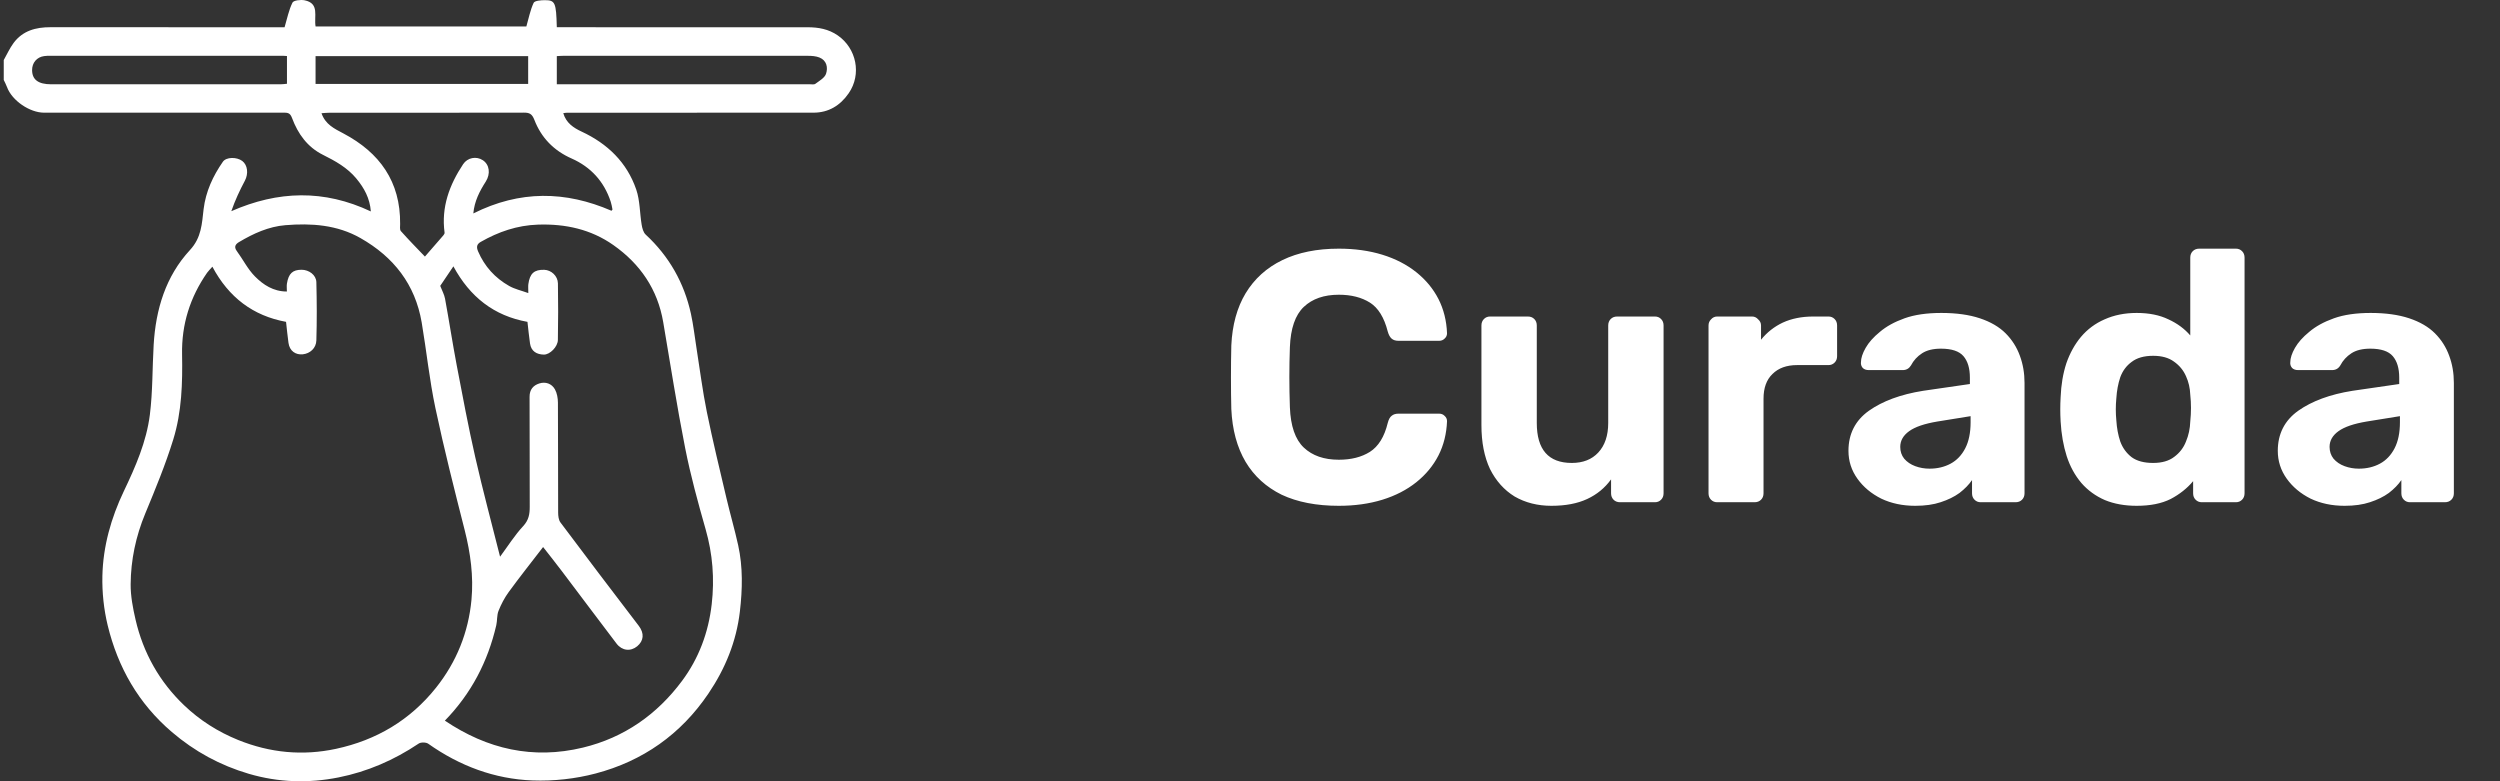
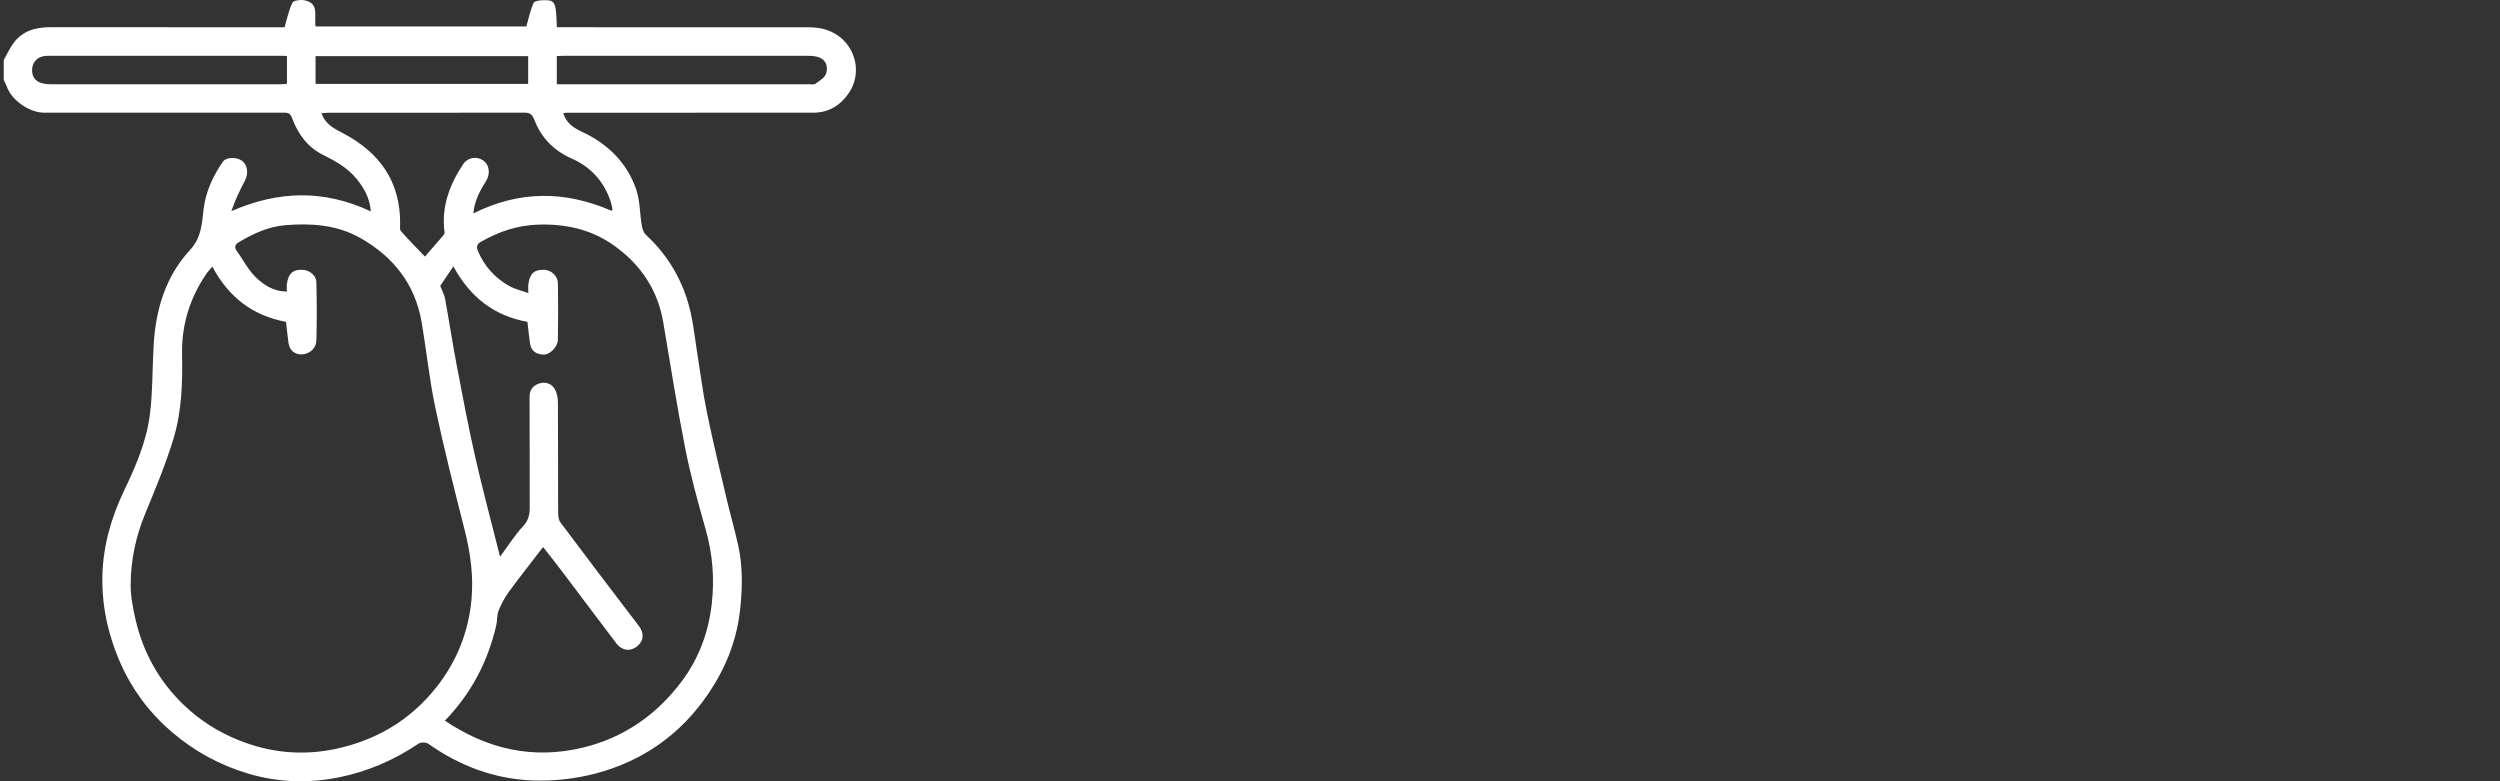
<svg xmlns="http://www.w3.org/2000/svg" width="112" height="35" viewBox="0 0 112 35" fill="none">
  <rect x="0" y="0" width="112" height="35" fill="#333333" stroke="none" />
  <path d="M0.169 2.688C0.315 2.431 0.436 2.157 0.611 1.922C1.019 1.374 1.605 1.218 2.261 1.219C5.642 1.223 9.023 1.221 12.405 1.221H12.749C12.866 0.829 12.938 0.45 13.103 0.117C13.154 0.015 13.47 -0.022 13.645 0.013C14.329 0.152 14.057 0.729 14.138 1.185H23.581C23.685 0.825 23.754 0.457 23.907 0.128C23.953 0.03 24.236 0.008 24.41 0.008C24.873 0.008 24.916 0.113 24.945 1.22H25.367C28.972 1.22 32.578 1.219 36.182 1.221C36.663 1.221 37.118 1.301 37.532 1.587C38.365 2.164 38.614 3.322 38.021 4.179C37.646 4.722 37.125 5.048 36.442 5.048C32.763 5.05 29.082 5.05 25.403 5.05C25.354 5.05 25.305 5.061 25.235 5.07C25.361 5.507 25.692 5.726 26.055 5.895C27.217 6.437 28.085 7.273 28.503 8.49C28.673 8.985 28.658 9.54 28.746 10.066C28.772 10.221 28.82 10.411 28.927 10.51C29.977 11.482 30.649 12.668 30.954 14.057C31.065 14.564 31.121 15.082 31.203 15.595C31.355 16.55 31.474 17.511 31.667 18.458C31.931 19.755 32.245 21.042 32.548 22.331C32.713 23.031 32.915 23.724 33.07 24.426C33.286 25.407 33.263 26.399 33.147 27.394C32.989 28.742 32.492 29.955 31.736 31.073C30.501 32.9 28.794 34.097 26.682 34.653C25.775 34.892 24.798 34.999 23.86 34.964C22.155 34.901 20.591 34.313 19.187 33.32C19.087 33.249 18.857 33.245 18.756 33.313C17.655 34.052 16.457 34.572 15.163 34.829C13.819 35.097 12.472 35.056 11.146 34.666C9.864 34.288 8.722 33.669 7.699 32.794C6.201 31.515 5.281 29.897 4.824 28.015C4.651 27.299 4.571 26.541 4.587 25.805C4.616 24.477 4.975 23.206 5.547 22.006C6.072 20.907 6.562 19.788 6.714 18.578C6.844 17.543 6.823 16.491 6.884 15.447C6.977 13.861 7.421 12.379 8.511 11.201C9.031 10.64 9.044 10.017 9.122 9.367C9.218 8.581 9.54 7.886 9.985 7.246C10.138 7.027 10.609 7.027 10.854 7.212C11.096 7.395 11.136 7.782 10.972 8.093C10.744 8.523 10.535 8.963 10.363 9.461C12.458 8.542 14.512 8.481 16.614 9.472C16.569 8.879 16.314 8.423 15.967 8.002C15.56 7.509 15.021 7.212 14.462 6.933C13.773 6.589 13.348 5.996 13.086 5.294C13.013 5.1 12.936 5.048 12.752 5.048C9.159 5.049 5.567 5.044 1.974 5.048C1.338 5.048 0.537 4.512 0.313 3.899C0.274 3.79 0.217 3.687 0.168 3.582C0.168 3.284 0.168 2.986 0.168 2.687L0.169 2.688ZM9.513 11.95C9.402 12.076 9.331 12.144 9.276 12.222C8.513 13.319 8.131 14.538 8.157 15.87C8.181 17.16 8.144 18.45 7.764 19.683C7.416 20.813 6.96 21.912 6.507 23.007C6.084 24.028 5.86 25.086 5.853 26.18C5.85 26.706 5.953 27.241 6.072 27.757C6.415 29.246 7.142 30.54 8.244 31.593C8.942 32.261 9.756 32.781 10.666 33.15C12.095 33.728 13.561 33.869 15.056 33.547C16.859 33.159 18.375 32.265 19.537 30.805C20.456 29.649 20.985 28.328 21.122 26.871C21.22 25.822 21.079 24.78 20.818 23.75C20.356 21.933 19.894 20.114 19.506 18.281C19.238 17.016 19.108 15.723 18.892 14.446C18.601 12.741 17.637 11.512 16.151 10.667C15.099 10.068 13.948 9.994 12.785 10.088C12.037 10.149 11.35 10.461 10.706 10.846C10.563 10.932 10.465 11.05 10.605 11.241C10.885 11.621 11.099 12.061 11.427 12.389C11.795 12.758 12.246 13.06 12.852 13.06C12.852 12.925 12.838 12.814 12.854 12.707C12.927 12.254 13.109 12.085 13.511 12.085C13.842 12.085 14.164 12.319 14.173 12.64C14.195 13.51 14.199 14.381 14.173 15.25C14.162 15.601 13.889 15.84 13.565 15.873C13.247 15.905 12.975 15.73 12.924 15.361C12.88 15.048 12.851 14.734 12.815 14.419C11.337 14.148 10.249 13.326 9.514 11.947L9.513 11.95ZM19.931 32.286C21.831 33.564 23.878 34.033 26.117 33.492C27.963 33.046 29.439 32.006 30.556 30.503C31.303 29.5 31.738 28.342 31.884 27.074C32.016 25.927 31.928 24.819 31.611 23.709C31.268 22.507 30.937 21.297 30.695 20.072C30.325 18.2 30.033 16.313 29.712 14.432C29.461 12.959 28.679 11.823 27.476 10.977C26.47 10.271 25.332 10.023 24.103 10.063C23.169 10.094 22.335 10.382 21.54 10.835C21.377 10.928 21.325 11.044 21.418 11.261C21.71 11.94 22.178 12.452 22.809 12.81C23.056 12.951 23.347 13.014 23.668 13.13C23.668 12.925 23.657 12.826 23.67 12.73C23.735 12.251 23.931 12.076 24.38 12.087C24.693 12.095 24.989 12.36 24.995 12.696C25.009 13.541 25.009 14.386 24.993 15.231C24.988 15.534 24.636 15.891 24.365 15.886C24.046 15.88 23.796 15.741 23.745 15.389C23.698 15.065 23.667 14.738 23.63 14.419C22.133 14.151 21.051 13.302 20.312 11.932C20.077 12.281 19.888 12.561 19.722 12.807C19.805 13.023 19.904 13.195 19.938 13.381C20.121 14.378 20.274 15.381 20.463 16.376C20.725 17.748 20.982 19.123 21.292 20.484C21.629 21.965 22.024 23.432 22.403 24.94C22.752 24.469 23.055 23.983 23.438 23.571C23.688 23.301 23.733 23.035 23.732 22.701C23.724 21.061 23.735 19.419 23.725 17.778C23.723 17.452 23.89 17.266 24.159 17.179C24.44 17.089 24.716 17.184 24.861 17.443C24.956 17.613 24.993 17.836 24.995 18.036C25.005 19.677 24.998 21.318 25.005 22.96C25.006 23.11 25.024 23.294 25.109 23.407C26.269 24.956 27.439 26.497 28.614 28.034C28.877 28.377 28.838 28.711 28.546 28.953C28.252 29.195 27.869 29.158 27.621 28.833C26.796 27.749 25.98 26.657 25.158 25.57C24.891 25.217 24.615 24.871 24.331 24.507C23.795 25.204 23.28 25.852 22.792 26.521C22.604 26.778 22.452 27.07 22.334 27.366C22.255 27.563 22.282 27.799 22.233 28.011C21.856 29.638 21.114 31.07 19.929 32.286H19.931ZM27.395 9.442C27.412 9.419 27.441 9.397 27.438 9.38C27.416 9.265 27.396 9.147 27.36 9.036C27.063 8.131 26.468 7.481 25.609 7.101C24.805 6.746 24.247 6.167 23.939 5.368C23.836 5.103 23.722 5.045 23.469 5.046C20.561 5.053 17.653 5.05 14.746 5.051C14.64 5.051 14.535 5.063 14.403 5.072C14.577 5.577 14.982 5.765 15.381 5.976C17.009 6.836 17.945 8.137 17.926 10.034C17.925 10.143 17.902 10.289 17.96 10.354C18.309 10.747 18.679 11.121 19.036 11.495C19.291 11.203 19.532 10.93 19.768 10.653C19.829 10.582 19.926 10.491 19.917 10.421C19.763 9.28 20.133 8.285 20.748 7.356C20.944 7.061 21.338 6.984 21.631 7.178C21.93 7.375 21.985 7.785 21.762 8.136C21.486 8.567 21.254 9.013 21.205 9.562C23.286 8.518 25.335 8.549 27.395 9.442L27.395 9.442ZM24.945 3.776C25.045 3.776 25.105 3.776 25.165 3.776C28.869 3.776 32.572 3.776 36.275 3.775C36.362 3.775 36.473 3.798 36.53 3.754C36.706 3.622 36.944 3.49 37.006 3.306C37.098 3.031 37.042 2.708 36.708 2.575C36.553 2.514 36.369 2.501 36.199 2.501C32.558 2.497 28.917 2.498 25.276 2.499C25.168 2.499 25.059 2.509 24.945 2.514V3.776ZM12.855 2.51C12.77 2.505 12.722 2.499 12.673 2.499C9.194 2.499 5.716 2.499 2.238 2.499C2.151 2.499 2.064 2.501 1.978 2.513C1.651 2.557 1.436 2.81 1.438 3.143C1.441 3.567 1.713 3.775 2.286 3.776C5.714 3.777 9.143 3.776 12.572 3.776C12.665 3.776 12.758 3.761 12.856 3.753V2.512L12.855 2.51ZM23.662 3.76V2.516H14.137V3.76H23.662Z" fill="white" />
-   <path d="M59.979 22.66C58.976 22.66 58.123 22.495 57.419 22.164C56.725 21.823 56.187 21.332 55.803 20.692C55.419 20.041 55.205 19.252 55.163 18.324C55.152 17.887 55.147 17.417 55.147 16.916C55.147 16.415 55.152 15.935 55.163 15.476C55.205 14.559 55.419 13.78 55.803 13.14C56.197 12.489 56.747 11.993 57.451 11.652C58.155 11.311 58.997 11.14 59.979 11.14C60.693 11.14 61.344 11.231 61.931 11.412C62.517 11.593 63.024 11.855 63.451 12.196C63.877 12.537 64.208 12.937 64.443 13.396C64.677 13.855 64.805 14.367 64.827 14.932C64.827 15.028 64.789 15.108 64.715 15.172C64.651 15.236 64.571 15.268 64.475 15.268H62.651C62.523 15.268 62.421 15.236 62.347 15.172C62.272 15.108 62.213 15.001 62.171 14.852C62.011 14.223 61.744 13.791 61.371 13.556C60.997 13.321 60.533 13.204 59.979 13.204C59.317 13.204 58.795 13.385 58.411 13.748C58.027 14.111 57.819 14.713 57.787 15.556C57.755 16.431 57.755 17.327 57.787 18.244C57.819 19.087 58.027 19.689 58.411 20.052C58.795 20.415 59.317 20.596 59.979 20.596C60.533 20.596 60.997 20.479 61.371 20.244C61.755 19.999 62.021 19.567 62.171 18.948C62.213 18.788 62.272 18.681 62.347 18.628C62.421 18.564 62.523 18.532 62.651 18.532H64.475C64.571 18.532 64.651 18.564 64.715 18.628C64.789 18.692 64.827 18.772 64.827 18.868C64.805 19.433 64.677 19.945 64.443 20.404C64.208 20.863 63.877 21.263 63.451 21.604C63.024 21.945 62.517 22.207 61.931 22.388C61.344 22.569 60.693 22.66 59.979 22.66ZM69.504 22.66C68.886 22.66 68.336 22.521 67.856 22.244C67.387 21.956 67.019 21.545 66.752 21.012C66.496 20.468 66.368 19.812 66.368 19.044V14.58C66.368 14.463 66.406 14.367 66.48 14.292C66.555 14.217 66.646 14.18 66.752 14.18H68.448C68.566 14.18 68.662 14.217 68.736 14.292C68.811 14.367 68.848 14.463 68.848 14.58V18.948C68.848 20.143 69.371 20.74 70.416 20.74C70.918 20.74 71.312 20.585 71.6 20.276C71.899 19.956 72.048 19.513 72.048 18.948V14.58C72.048 14.463 72.086 14.367 72.16 14.292C72.235 14.217 72.331 14.18 72.448 14.18H74.144C74.251 14.18 74.342 14.217 74.416 14.292C74.491 14.367 74.528 14.463 74.528 14.58V22.1C74.528 22.217 74.491 22.313 74.416 22.388C74.342 22.463 74.251 22.5 74.144 22.5H72.576C72.459 22.5 72.363 22.463 72.288 22.388C72.214 22.313 72.176 22.217 72.176 22.1V21.476C71.899 21.86 71.542 22.153 71.104 22.356C70.667 22.559 70.134 22.66 69.504 22.66ZM76.926 22.5C76.82 22.5 76.729 22.463 76.654 22.388C76.579 22.313 76.542 22.217 76.542 22.1V14.58C76.542 14.473 76.579 14.383 76.654 14.308C76.729 14.223 76.82 14.18 76.926 14.18H78.494C78.601 14.18 78.692 14.223 78.766 14.308C78.852 14.383 78.894 14.473 78.894 14.58V15.22C79.161 14.889 79.486 14.633 79.87 14.452C80.265 14.271 80.718 14.18 81.23 14.18H81.918C82.025 14.18 82.115 14.217 82.19 14.292C82.265 14.367 82.302 14.463 82.302 14.58V15.956C82.302 16.073 82.265 16.169 82.19 16.244C82.115 16.319 82.025 16.356 81.918 16.356H80.51C80.041 16.356 79.673 16.489 79.406 16.756C79.139 17.012 79.006 17.38 79.006 17.86V22.1C79.006 22.217 78.969 22.313 78.894 22.388C78.82 22.463 78.724 22.5 78.606 22.5H76.926ZM85.803 22.66C85.237 22.66 84.731 22.553 84.283 22.34C83.835 22.116 83.477 21.817 83.211 21.444C82.944 21.071 82.811 20.655 82.811 20.196C82.811 19.439 83.115 18.841 83.723 18.404C84.341 17.967 85.152 17.668 86.155 17.508L88.251 17.204V16.916C88.251 16.5 88.155 16.18 87.963 15.956C87.771 15.732 87.435 15.62 86.955 15.62C86.603 15.62 86.32 15.689 86.107 15.828C85.893 15.967 85.728 16.148 85.611 16.372C85.525 16.511 85.403 16.58 85.243 16.58H83.723C83.605 16.58 83.515 16.548 83.451 16.484C83.387 16.409 83.36 16.324 83.371 16.228C83.371 16.047 83.44 15.833 83.579 15.588C83.717 15.343 83.931 15.103 84.219 14.868C84.507 14.623 84.875 14.42 85.323 14.26C85.771 14.1 86.32 14.02 86.971 14.02C87.643 14.02 88.219 14.1 88.699 14.26C89.179 14.42 89.563 14.644 89.851 14.932C90.139 15.22 90.352 15.556 90.491 15.94C90.629 16.313 90.699 16.719 90.699 17.156V22.1C90.699 22.217 90.661 22.313 90.587 22.388C90.512 22.463 90.416 22.5 90.299 22.5H88.731C88.624 22.5 88.533 22.463 88.459 22.388C88.384 22.313 88.347 22.217 88.347 22.1V21.508C88.208 21.711 88.021 21.903 87.787 22.084C87.552 22.255 87.269 22.393 86.939 22.5C86.619 22.607 86.24 22.66 85.803 22.66ZM86.443 20.996C86.795 20.996 87.109 20.921 87.387 20.772C87.664 20.623 87.883 20.393 88.043 20.084C88.203 19.775 88.283 19.385 88.283 18.916V18.644L86.795 18.884C86.219 18.98 85.797 19.124 85.531 19.316C85.264 19.508 85.131 19.743 85.131 20.02C85.131 20.223 85.189 20.399 85.307 20.548C85.435 20.697 85.6 20.809 85.803 20.884C86.005 20.959 86.219 20.996 86.443 20.996ZM95.724 22.66C95.191 22.66 94.716 22.575 94.3 22.404C93.884 22.223 93.532 21.967 93.244 21.636C92.956 21.295 92.737 20.895 92.588 20.436C92.439 19.967 92.348 19.449 92.316 18.884C92.305 18.681 92.3 18.5 92.3 18.34C92.3 18.169 92.305 17.988 92.316 17.796C92.337 17.241 92.423 16.735 92.572 16.276C92.732 15.817 92.951 15.423 93.228 15.092C93.516 14.751 93.868 14.489 94.284 14.308C94.711 14.116 95.191 14.02 95.724 14.02C96.279 14.02 96.753 14.116 97.148 14.308C97.543 14.489 97.868 14.729 98.124 15.028V11.54C98.124 11.423 98.161 11.327 98.236 11.252C98.311 11.177 98.407 11.14 98.524 11.14H100.172C100.279 11.14 100.369 11.177 100.444 11.252C100.519 11.327 100.556 11.423 100.556 11.54V22.1C100.556 22.217 100.519 22.313 100.444 22.388C100.369 22.463 100.279 22.5 100.172 22.5H98.636C98.529 22.5 98.439 22.463 98.364 22.388C98.289 22.313 98.252 22.217 98.252 22.1V21.556C97.985 21.876 97.649 22.143 97.244 22.356C96.839 22.559 96.332 22.66 95.724 22.66ZM96.46 20.74C96.855 20.74 97.169 20.649 97.404 20.468C97.649 20.287 97.825 20.057 97.932 19.78C98.049 19.503 98.113 19.204 98.124 18.884C98.145 18.681 98.156 18.479 98.156 18.276C98.156 18.073 98.145 17.876 98.124 17.684C98.113 17.385 98.049 17.108 97.932 16.852C97.815 16.585 97.633 16.367 97.388 16.196C97.153 16.025 96.844 15.94 96.46 15.94C96.055 15.94 95.735 16.031 95.5 16.212C95.265 16.383 95.095 16.612 94.988 16.9C94.892 17.188 94.833 17.503 94.812 17.844C94.78 18.175 94.78 18.505 94.812 18.836C94.833 19.177 94.892 19.492 94.988 19.78C95.095 20.068 95.265 20.303 95.5 20.484C95.735 20.655 96.055 20.74 96.46 20.74ZM105.037 22.66C104.472 22.66 103.965 22.553 103.517 22.34C103.069 22.116 102.712 21.817 102.445 21.444C102.178 21.071 102.045 20.655 102.045 20.196C102.045 19.439 102.349 18.841 102.957 18.404C103.576 17.967 104.386 17.668 105.389 17.508L107.485 17.204V16.916C107.485 16.5 107.389 16.18 107.197 15.956C107.005 15.732 106.669 15.62 106.189 15.62C105.837 15.62 105.554 15.689 105.341 15.828C105.128 15.967 104.962 16.148 104.845 16.372C104.76 16.511 104.637 16.58 104.477 16.58H102.957C102.84 16.58 102.749 16.548 102.685 16.484C102.621 16.409 102.594 16.324 102.605 16.228C102.605 16.047 102.674 15.833 102.813 15.588C102.952 15.343 103.165 15.103 103.453 14.868C103.741 14.623 104.109 14.42 104.557 14.26C105.005 14.1 105.554 14.02 106.205 14.02C106.877 14.02 107.453 14.1 107.933 14.26C108.413 14.42 108.797 14.644 109.085 14.932C109.373 15.22 109.586 15.556 109.725 15.94C109.864 16.313 109.933 16.719 109.933 17.156V22.1C109.933 22.217 109.896 22.313 109.821 22.388C109.746 22.463 109.65 22.5 109.533 22.5H107.965C107.858 22.5 107.768 22.463 107.693 22.388C107.618 22.313 107.581 22.217 107.581 22.1V21.508C107.442 21.711 107.256 21.903 107.021 22.084C106.786 22.255 106.504 22.393 106.173 22.5C105.853 22.607 105.474 22.66 105.037 22.66ZM105.677 20.996C106.029 20.996 106.344 20.921 106.621 20.772C106.898 20.623 107.117 20.393 107.277 20.084C107.437 19.775 107.517 19.385 107.517 18.916V18.644L106.029 18.884C105.453 18.98 105.032 19.124 104.765 19.316C104.498 19.508 104.365 19.743 104.365 20.02C104.365 20.223 104.424 20.399 104.541 20.548C104.669 20.697 104.834 20.809 105.037 20.884C105.24 20.959 105.453 20.996 105.677 20.996Z" fill="white" />
</svg>